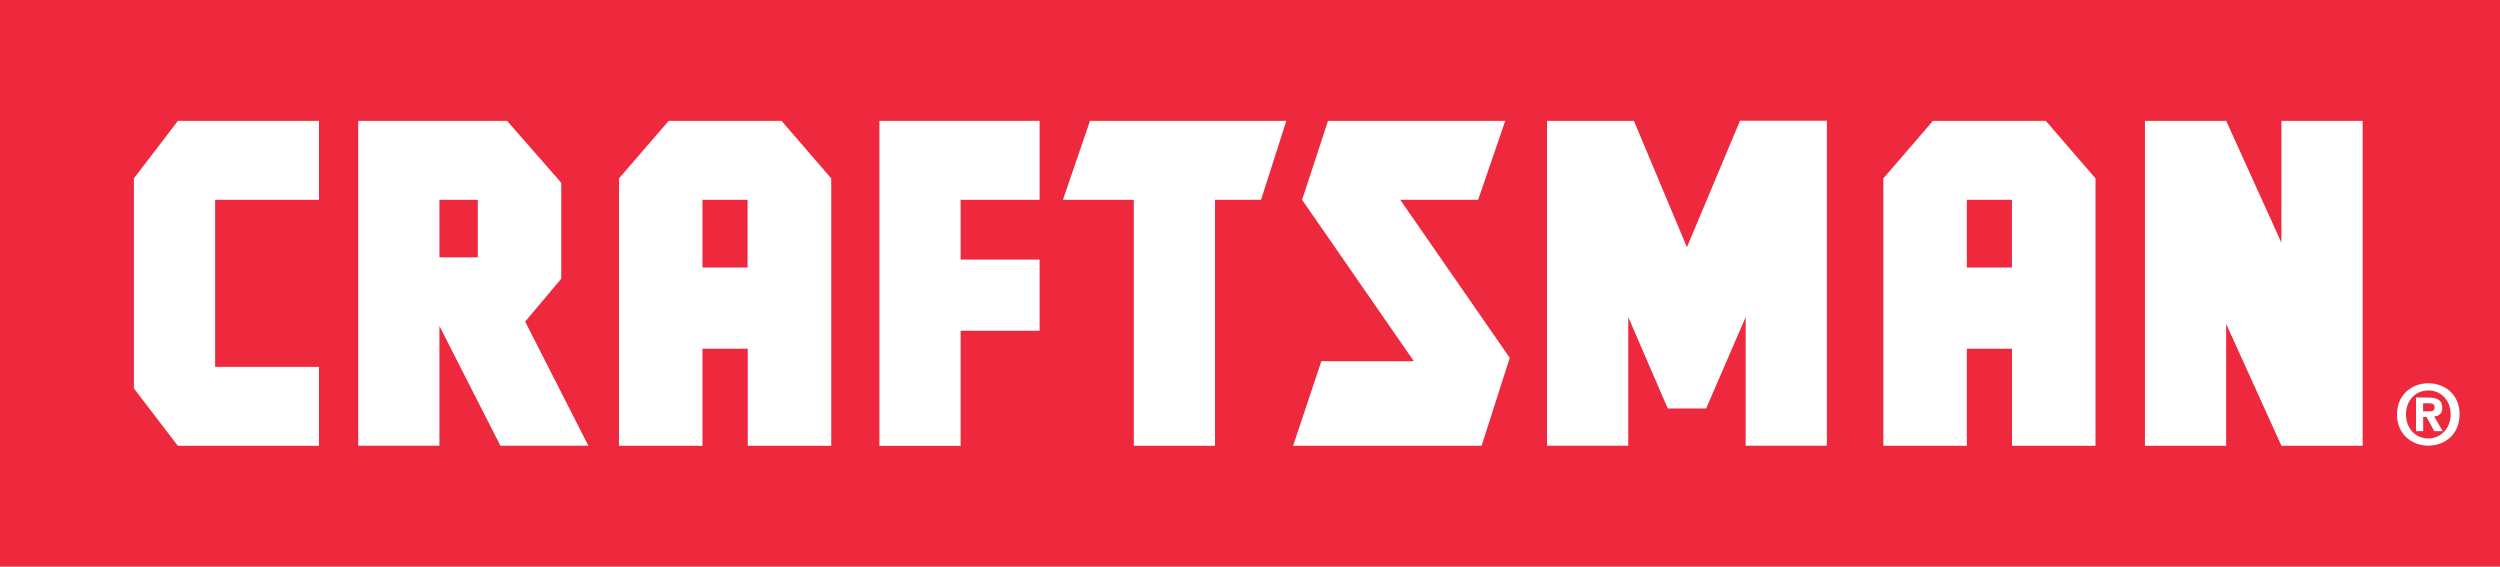
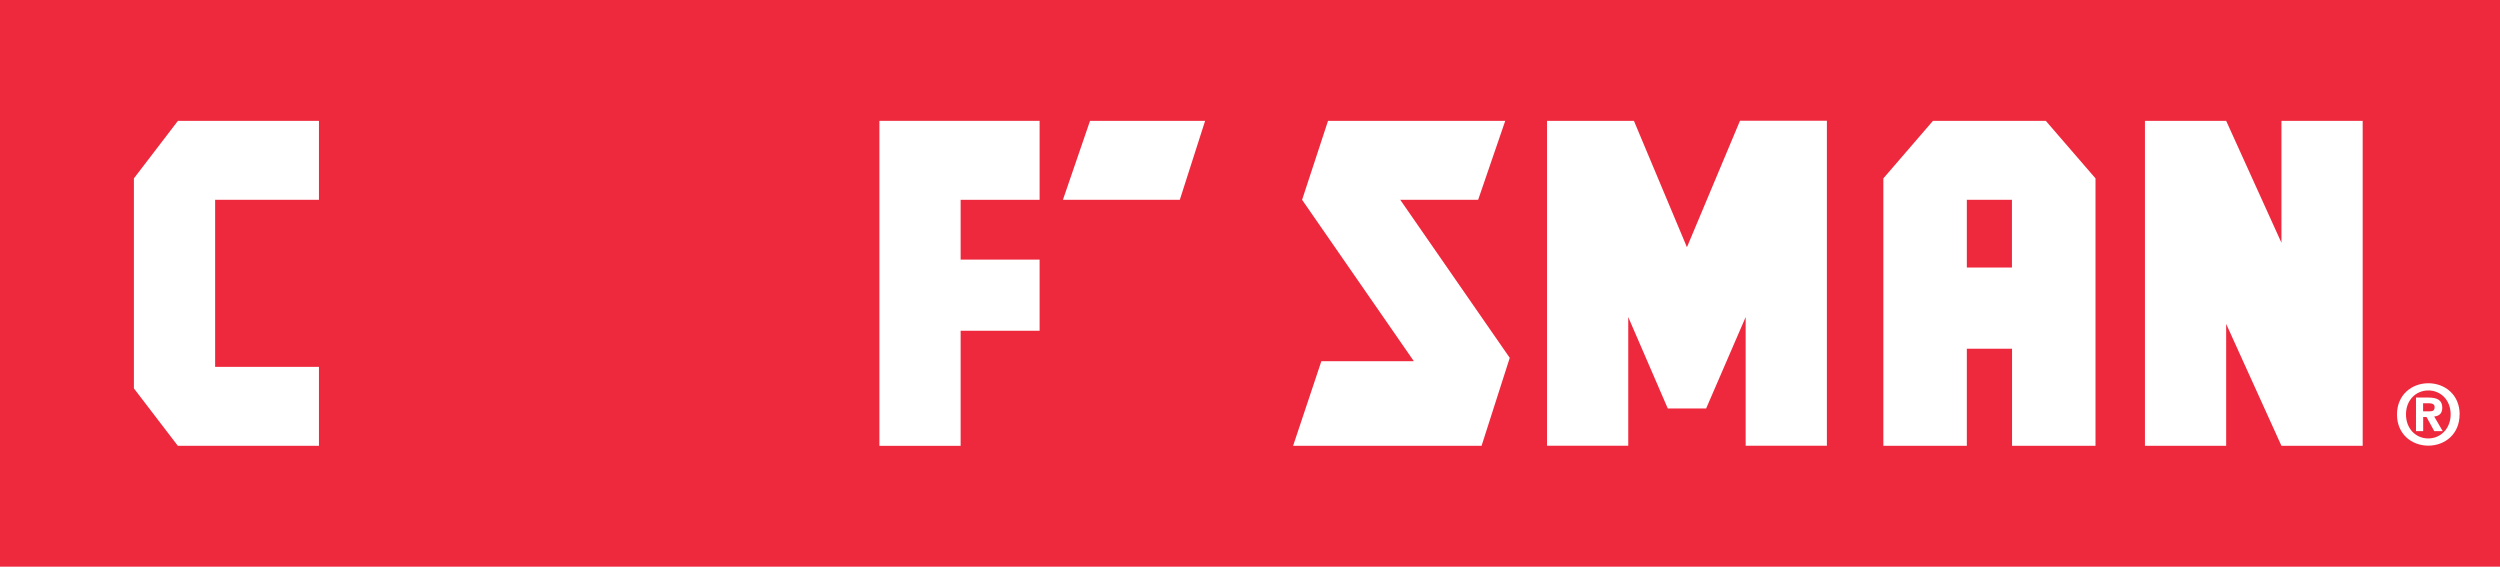
<svg xmlns="http://www.w3.org/2000/svg" id="svg2" width="277.63" height="62.93" viewBox="0 0 277.63 62.93">
  <defs>
    <style>.cls-1{fill:#fff;}.cls-2{fill:#ee293d;}</style>
  </defs>
  <g id="layer1">
    <rect class="cls-2" width="277.63" height="62.93" />
    <path id="path2864" class="cls-1" d="M14.86,43.12l4.89,6.39h15.67v-8.77h-11.53v-18.55h11.53v-8.77h-15.66l-4.89,6.39v23.31" />
-     <path id="path2866" class="cls-1" d="M48.8,28.58h4.26v-6.39h-4.26s0,6.39,0,6.39ZM56.31,13.42l6.02,6.88v10.65l-4.01,4.76,7.02,13.79h-9.77l-6.77-13.3v13.3h-9.02V13.42h16.54" />
-     <path id="path2868" class="cls-1" d="M78.01,29.71h5.01v-7.52h-5.01v7.52ZM78.01,38.73v10.78h-9.27v-29.7l5.52-6.39h12.53l5.52,6.39v29.7h-9.27v-10.78h-5.01" />
    <path id="path2870" class="cls-1" d="M97.66,13.42v36.09h9.02v-12.78h8.77v-7.9h-8.77v-6.64h8.77v-8.77h-17.8" />
-     <path id="path2872" class="cls-1" d="M142.86,13.42h-21.81l-3.01,8.77h7.87v27.32h9.02v-27.32h5.11l2.81-8.77" />
+     <path id="path2872" class="cls-1" d="M142.86,13.42h-21.81l-3.01,8.77h7.87v27.32v-27.32h5.11l2.81-8.77" />
    <path id="path2874" class="cls-1" d="M157.01,40.11l-12.41-17.92,2.88-8.77h19.68l-3.01,8.77h-8.65l12.16,17.55-3.13,9.77h-20.93l3.14-9.4h10.27" />
    <path id="path2876" class="cls-1" d="M187.34,27.45l5.89-14.04h9.65v36.09h-9.02v-14.29l-4.39,10.15h-4.26l-4.39-10.15v14.29h-9.02V13.42h9.65l5.89,14.04" />
    <path id="path2878" class="cls-1" d="M253.36,49.51h9.02V13.42h-9.02v13.54l-6.14-13.54h-9.02v36.09h9.02v-13.54l6.14,13.54" />
    <path id="path2880" class="cls-1" d="M218.42,29.71h5.01v-7.52h-5.01v7.52ZM218.42,38.73v10.78h-9.27v-29.7l5.51-6.39h12.53l5.52,6.39v29.7h-9.27v-10.78h-5.01" />
    <path id="path2882" class="cls-1" d="M272.15,46.02c0,1.6-1.14,2.67-2.48,2.67h0c-1.38,0-2.48-1.07-2.48-2.67s1.11-2.66,2.48-2.66,2.48,1.06,2.48,2.66h0ZM273.15,46.02c0-2.19-1.64-3.46-3.48-3.46s-3.48,1.28-3.48,3.47,1.64,3.46,3.48,3.46,3.48-1.28,3.47-3.47h.01ZM269.09,46.31h.38l.86,1.57h.94l-.95-1.63c.49-.04.9-.28.9-.97,0-.85-.57-1.13-1.53-1.13h-1.39v3.73h.8v-1.57h0ZM269.09,45.68v-.9h.56c.3,0,.71.03.72.41,0,.41-.21.49-.57.49h-.71" />
  </g>
</svg>